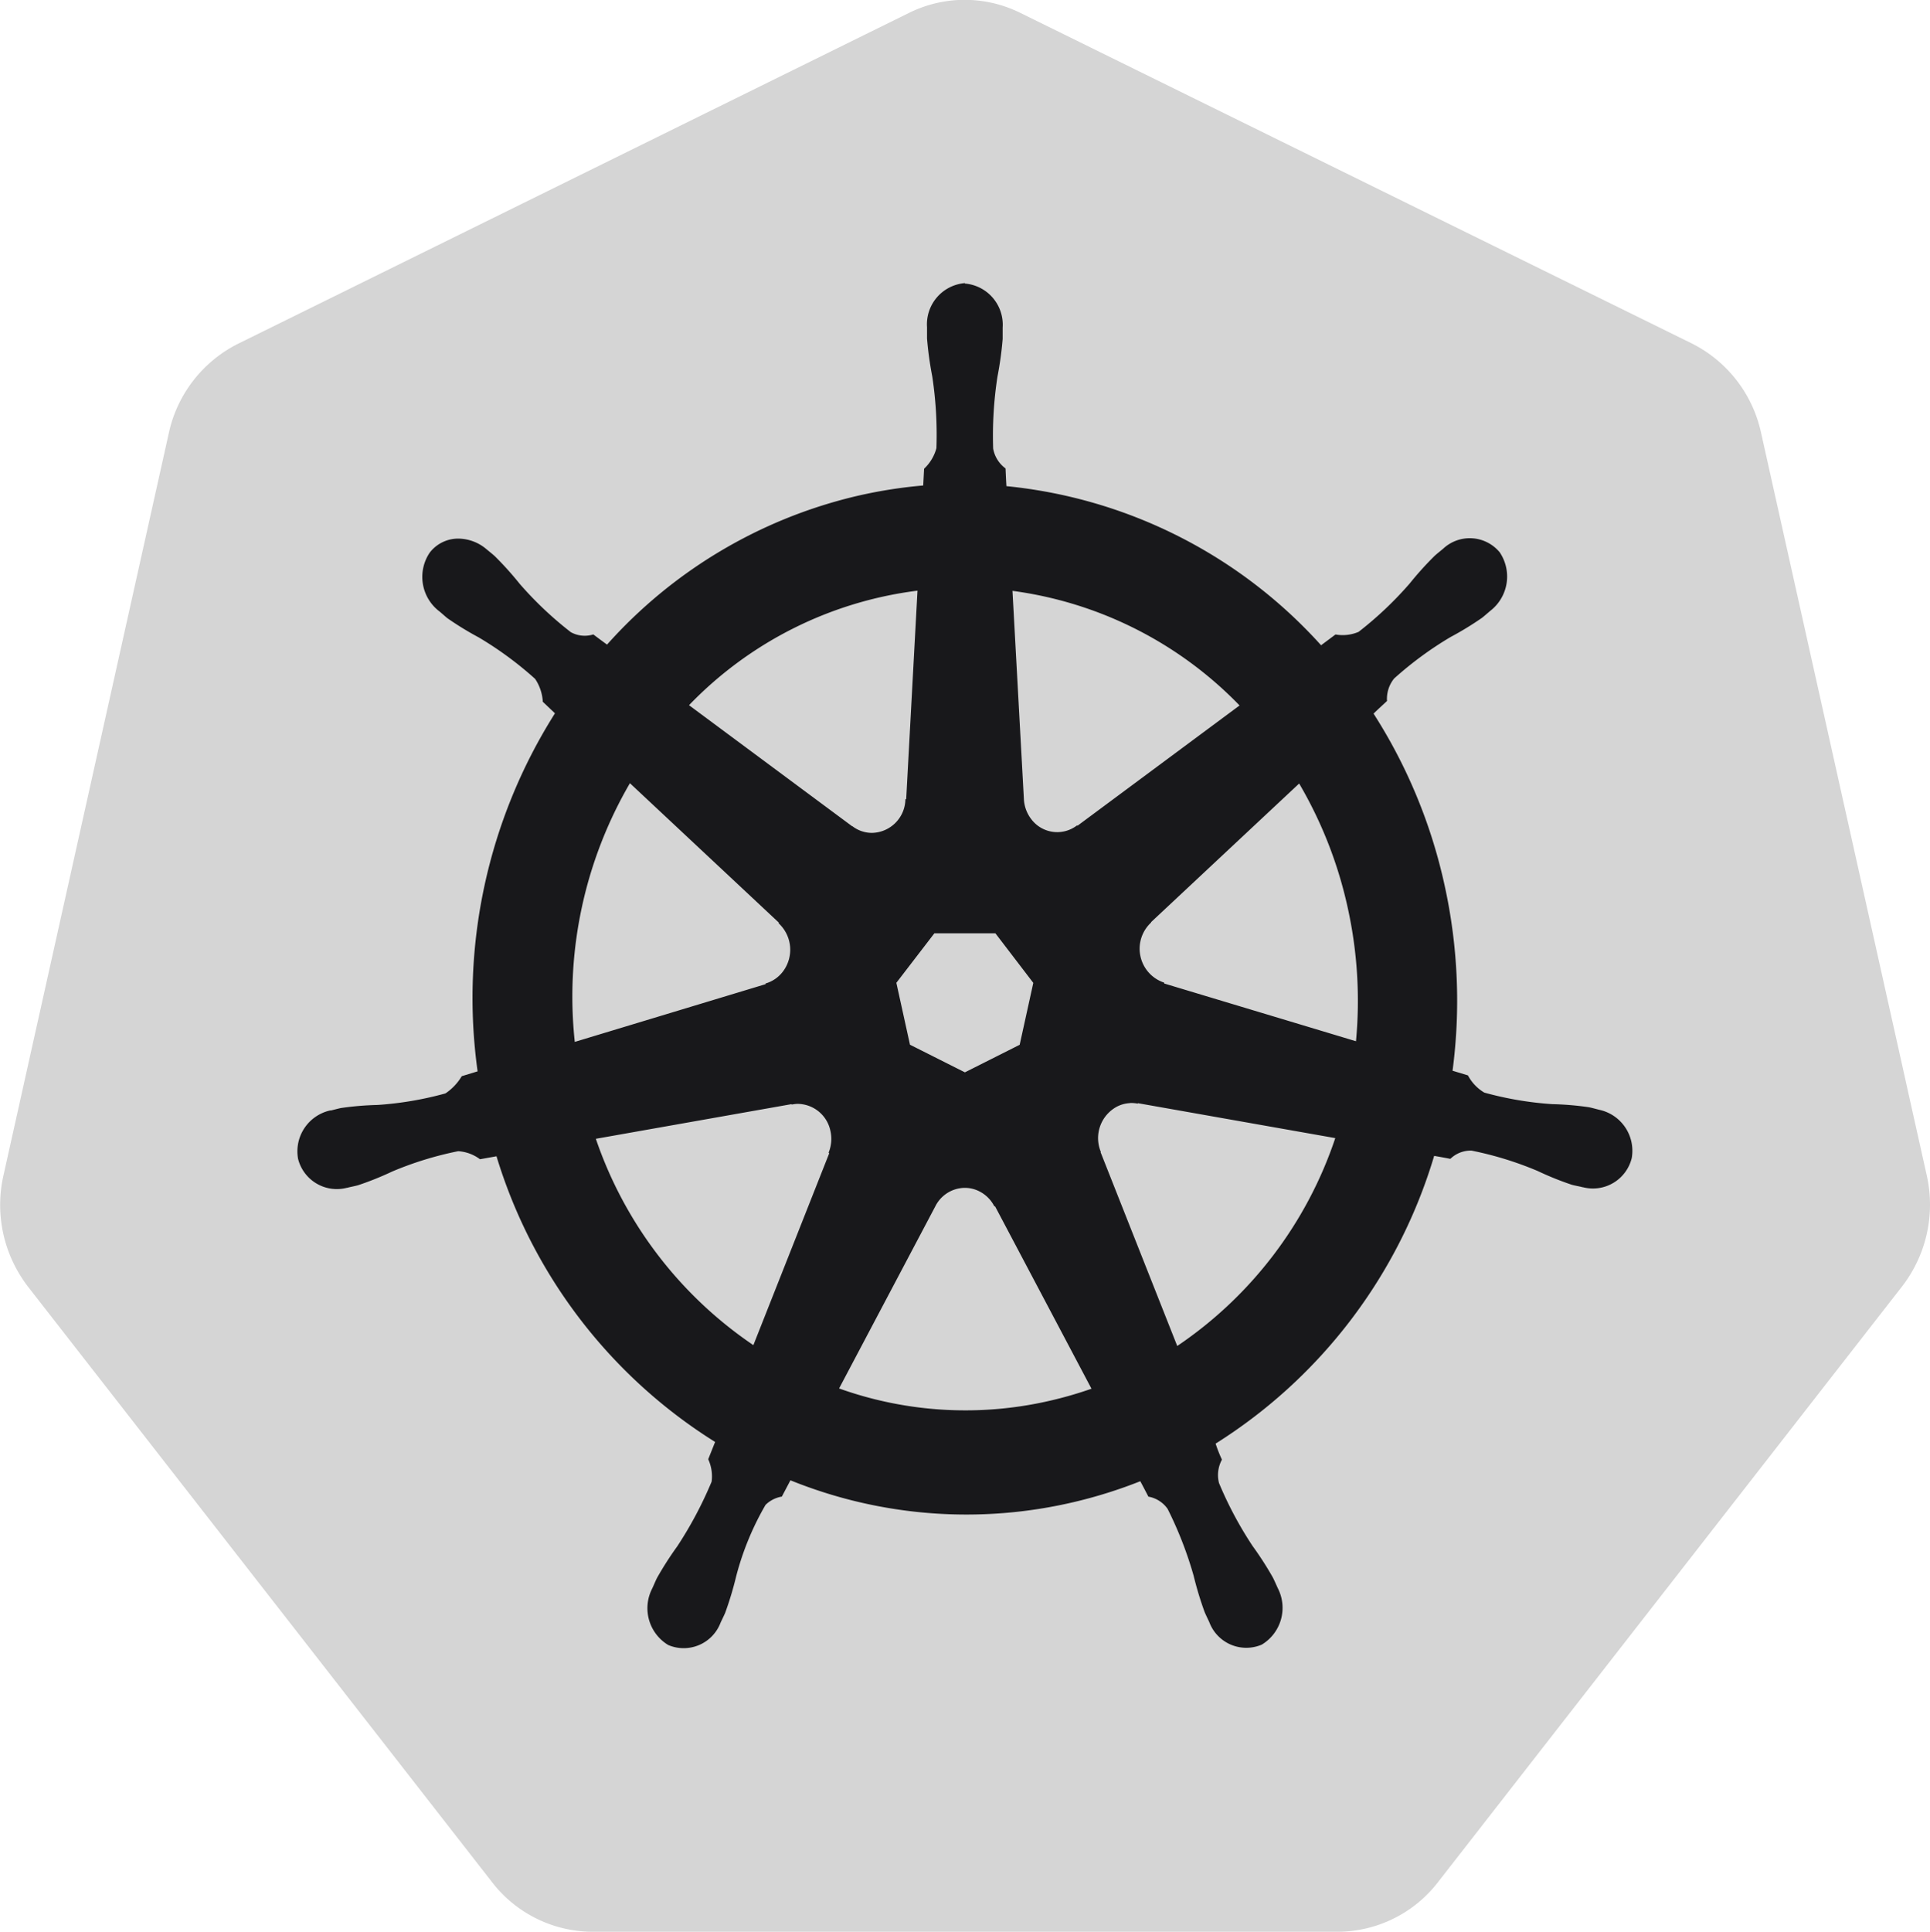
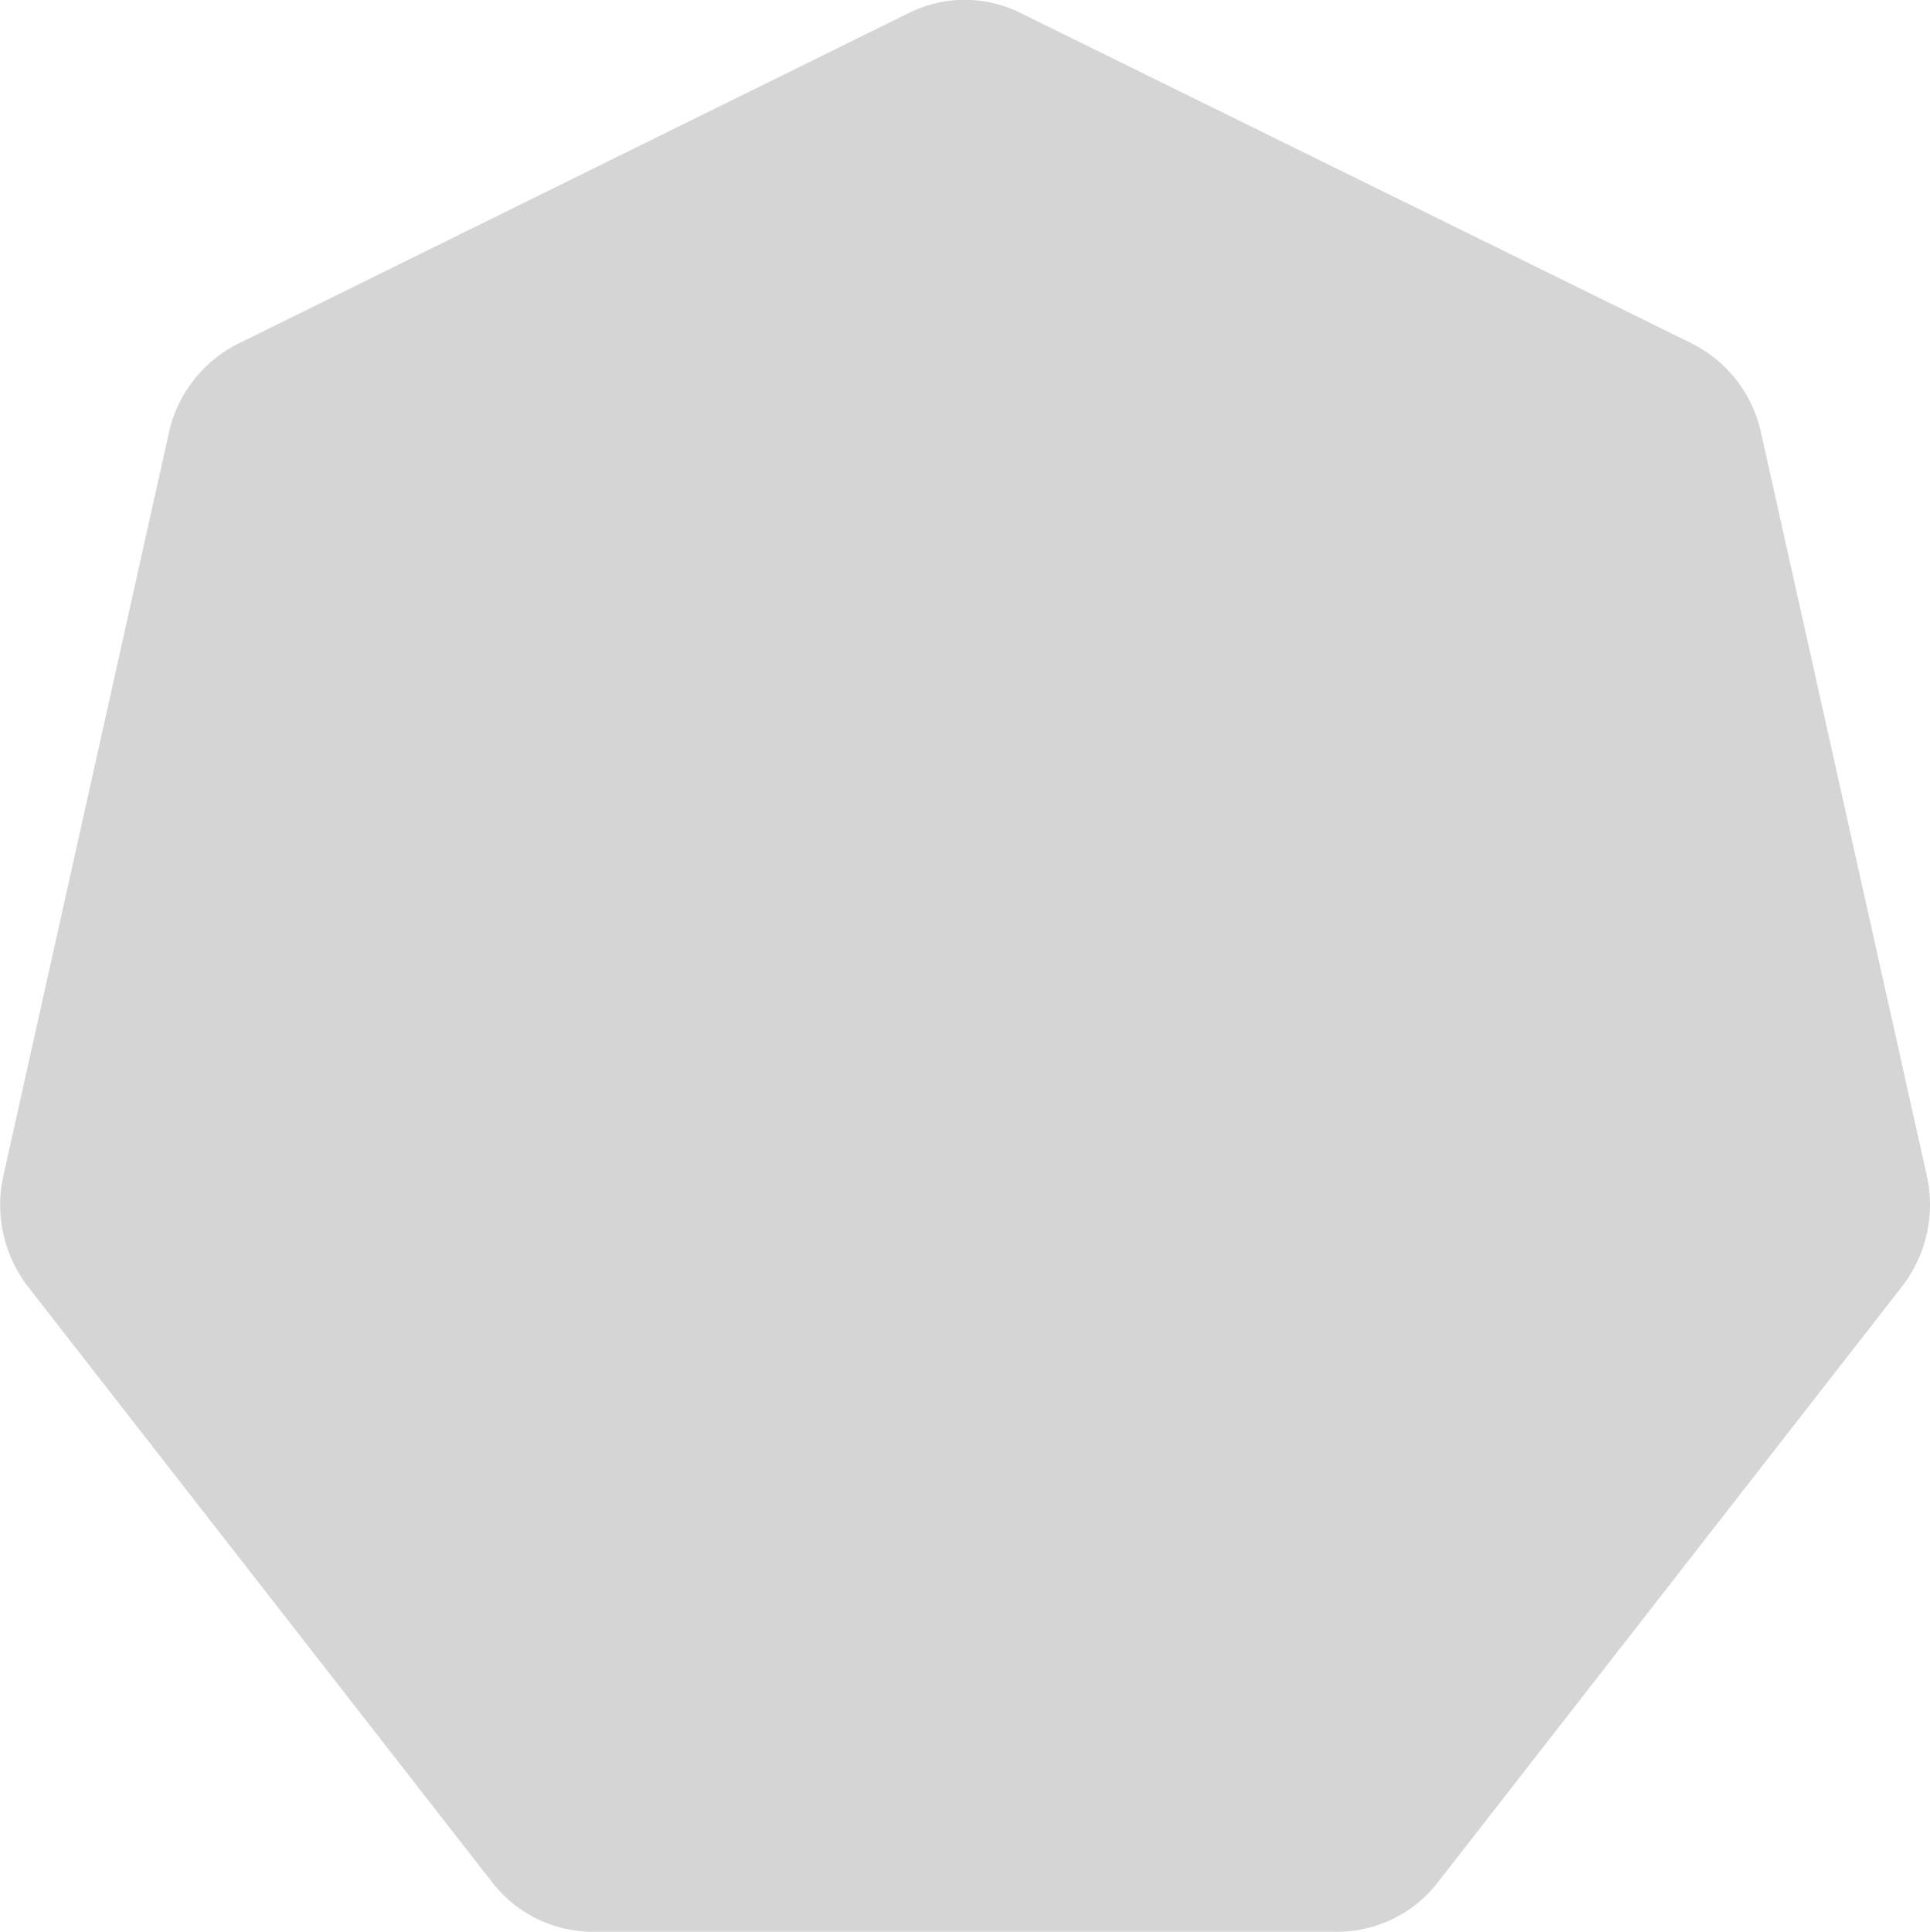
<svg xmlns="http://www.w3.org/2000/svg" width="50.145" height="50.179" viewBox="0 0 50.145 50.179">
  <g transform="translate(-10 -10)">
-     <path d="M34.9,10a3.274,3.274,0,0,0-1.278.333L16.188,18.928a3.4,3.4,0,0,0-1.8,2.313l-4.3,19.3a3.475,3.475,0,0,0,.453,2.614q.088.14.189.271L22.792,58.9A3.306,3.306,0,0,0,25.4,60.179l19.35,0a3.306,3.306,0,0,0,2.606-1.281L59.417,43.419a3.47,3.47,0,0,0,.644-2.886l-4.307-19.3a3.4,3.4,0,0,0-1.8-2.313L36.515,10.337A3.27,3.27,0,0,0,34.9,10Z" transform="translate(0 0)" fill="#d5d5d5" />
-     <path d="M121.14,99.307a1.074,1.074,0,0,0-.985,1.145c0,.01,0,.019,0,.029,0,.086,0,.19,0,.264a8.951,8.951,0,0,0,.135.98,10.076,10.076,0,0,1,.109,1.87,1.133,1.133,0,0,1-.32.533l-.023.436a12.291,12.291,0,0,0-1.78.286,12.549,12.549,0,0,0-6.435,3.847q-.179-.13-.356-.264a.747.747,0,0,1-.585-.059,9.352,9.352,0,0,1-1.328-1.255,8.444,8.444,0,0,0-.648-.72c-.06-.054-.152-.127-.219-.183a1.141,1.141,0,0,0-.686-.271.931.931,0,0,0-.785.363,1.126,1.126,0,0,0,.242,1.519l.015.011c.065.055.144.126.2.172a8.124,8.124,0,0,0,.816.5,9.2,9.2,0,0,1,1.465,1.077,1.182,1.182,0,0,1,.2.595l.316.3a13.831,13.831,0,0,0-2.01,9.3l-.412.126a1.4,1.4,0,0,1-.423.447,8.825,8.825,0,0,1-1.766.3,7.894,7.894,0,0,0-.945.079c-.075.015-.18.044-.263.064l-.008,0-.015,0a1.089,1.089,0,0,0-.833,1.255,1.038,1.038,0,0,0,1.271.753l.015,0,.019-.007c.081-.019.183-.039.255-.059a8.012,8.012,0,0,0,.884-.355,8.9,8.9,0,0,1,1.717-.529,1.058,1.058,0,0,1,.566.209l.429-.077a13.315,13.315,0,0,0,5.68,7.421l-.179.449a1.063,1.063,0,0,1,.088.583,10.215,10.215,0,0,1-.891,1.677,8.665,8.665,0,0,0-.528.824c-.039.077-.089.2-.126.277a1.115,1.115,0,0,0,.419,1.465,1.025,1.025,0,0,0,1.359-.581l0,0s0,0,0,0c.037-.081.091-.186.122-.262a8.9,8.9,0,0,0,.284-.945,7.384,7.384,0,0,1,.762-1.852.785.785,0,0,1,.424-.216l.223-.423a12.194,12.194,0,0,0,7.4.557,12.356,12.356,0,0,0,1.69-.533c.063.116.179.34.21.4a.774.774,0,0,1,.5.319,9.885,9.885,0,0,1,.675,1.733,8.91,8.91,0,0,0,.286.945c.032.076.085.184.122.264a1.026,1.026,0,0,0,1.362.584,1.115,1.115,0,0,0,.419-1.464c-.038-.082-.089-.2-.128-.277a8.63,8.63,0,0,0-.528-.821,9.767,9.767,0,0,1-.873-1.636.841.841,0,0,1,.076-.608,3.623,3.623,0,0,1-.164-.416,13.324,13.324,0,0,0,5.678-7.474c.127.021.349.062.421.077a.759.759,0,0,1,.551-.214,8.9,8.9,0,0,1,1.717.529,8,8,0,0,0,.884.357c.071.02.173.039.255.057l.019.007.015,0a1.038,1.038,0,0,0,1.271-.753,1.089,1.089,0,0,0-.833-1.255c-.084-.02-.2-.054-.286-.07a7.865,7.865,0,0,0-.945-.079,8.824,8.824,0,0,1-1.766-.3,1.134,1.134,0,0,1-.425-.447l-.4-.121a13.916,13.916,0,0,0-.206-4.812,13.667,13.667,0,0,0-1.846-4.464c.1-.1.295-.276.349-.328a.839.839,0,0,1,.185-.584,9.209,9.209,0,0,1,1.465-1.077,8.149,8.149,0,0,0,.819-.5c.063-.049.15-.127.217-.183a1.126,1.126,0,0,0,.242-1.519,1.011,1.011,0,0,0-1.469-.093c-.067.056-.158.128-.219.183a8.479,8.479,0,0,0-.65.72,9.383,9.383,0,0,1-1.328,1.257,1.051,1.051,0,0,1-.6.068l-.375.28a12.692,12.692,0,0,0-8.175-4.133c-.009-.137-.02-.386-.023-.46a.817.817,0,0,1-.322-.515,10.082,10.082,0,0,1,.112-1.87,8.98,8.98,0,0,0,.135-.98c0-.083,0-.2,0-.293a1.074,1.074,0,0,0-.985-1.145Zm-1.233,7.994-.293,5.406-.021.011a.887.887,0,0,1-.867.87.838.838,0,0,1-.511-.174l-.008,0-4.236-3.143a9.965,9.965,0,0,1,5.936-2.975Zm2.468,0a10.056,10.056,0,0,1,5.9,2.977l-4.209,3.123-.015-.007a.843.843,0,0,1-1.191-.167.928.928,0,0,1-.189-.526l0,0Zm-9.941,4.995,3.868,3.62,0,.022a.937.937,0,0,1,.109,1.251.866.866,0,0,1-.45.31l0,.018-4.958,1.5A11.014,11.014,0,0,1,112.434,112.3Zm17.384,0a11.032,11.032,0,0,1,1.269,3.244A11.216,11.216,0,0,1,131.3,119l-4.983-1.5,0-.022a.927.927,0,0,1-.341-1.561l0-.011,3.847-3.6Zm-9.472,3.9h1.585l.985,1.288-.354,1.608-1.423.716-1.427-.718-.354-1.608Zm5.08,4.409a.83.83,0,0,1,.2.015l.008-.011,5.128.907a10.559,10.559,0,0,1-4.106,5.4l-1.991-5.032.006-.009a.928.928,0,0,1,.421-1.178.836.836,0,0,1,.333-.09Zm-8.613.022a.879.879,0,0,1,.833.707.938.938,0,0,1-.048.559l.015.02-1.97,4.981a10.6,10.6,0,0,1-4.093-5.36l5.084-.9.008.011A.846.846,0,0,1,116.814,120.626Zm4.295,2.182a.827.827,0,0,1,.406.09.881.881,0,0,1,.389.388h.019l2.506,4.739a10.024,10.024,0,0,1-1,.293,9.753,9.753,0,0,1-5.558-.3l2.5-4.73h0a.866.866,0,0,1,.734-.48Z" transform="translate(-86.069 -81.953)" fill="#18181b" />
+     <path d="M34.9,10a3.274,3.274,0,0,0-1.278.333L16.188,18.928a3.4,3.4,0,0,0-1.8,2.313l-4.3,19.3a3.475,3.475,0,0,0,.453,2.614q.088.14.189.271L22.792,58.9A3.306,3.306,0,0,0,25.4,60.179l19.35,0a3.306,3.306,0,0,0,2.606-1.281L59.417,43.419a3.47,3.47,0,0,0,.644-2.886l-4.307-19.3a3.4,3.4,0,0,0-1.8-2.313L36.515,10.337A3.27,3.27,0,0,0,34.9,10" transform="translate(0 0)" fill="#d5d5d5" />
  </g>
</svg>